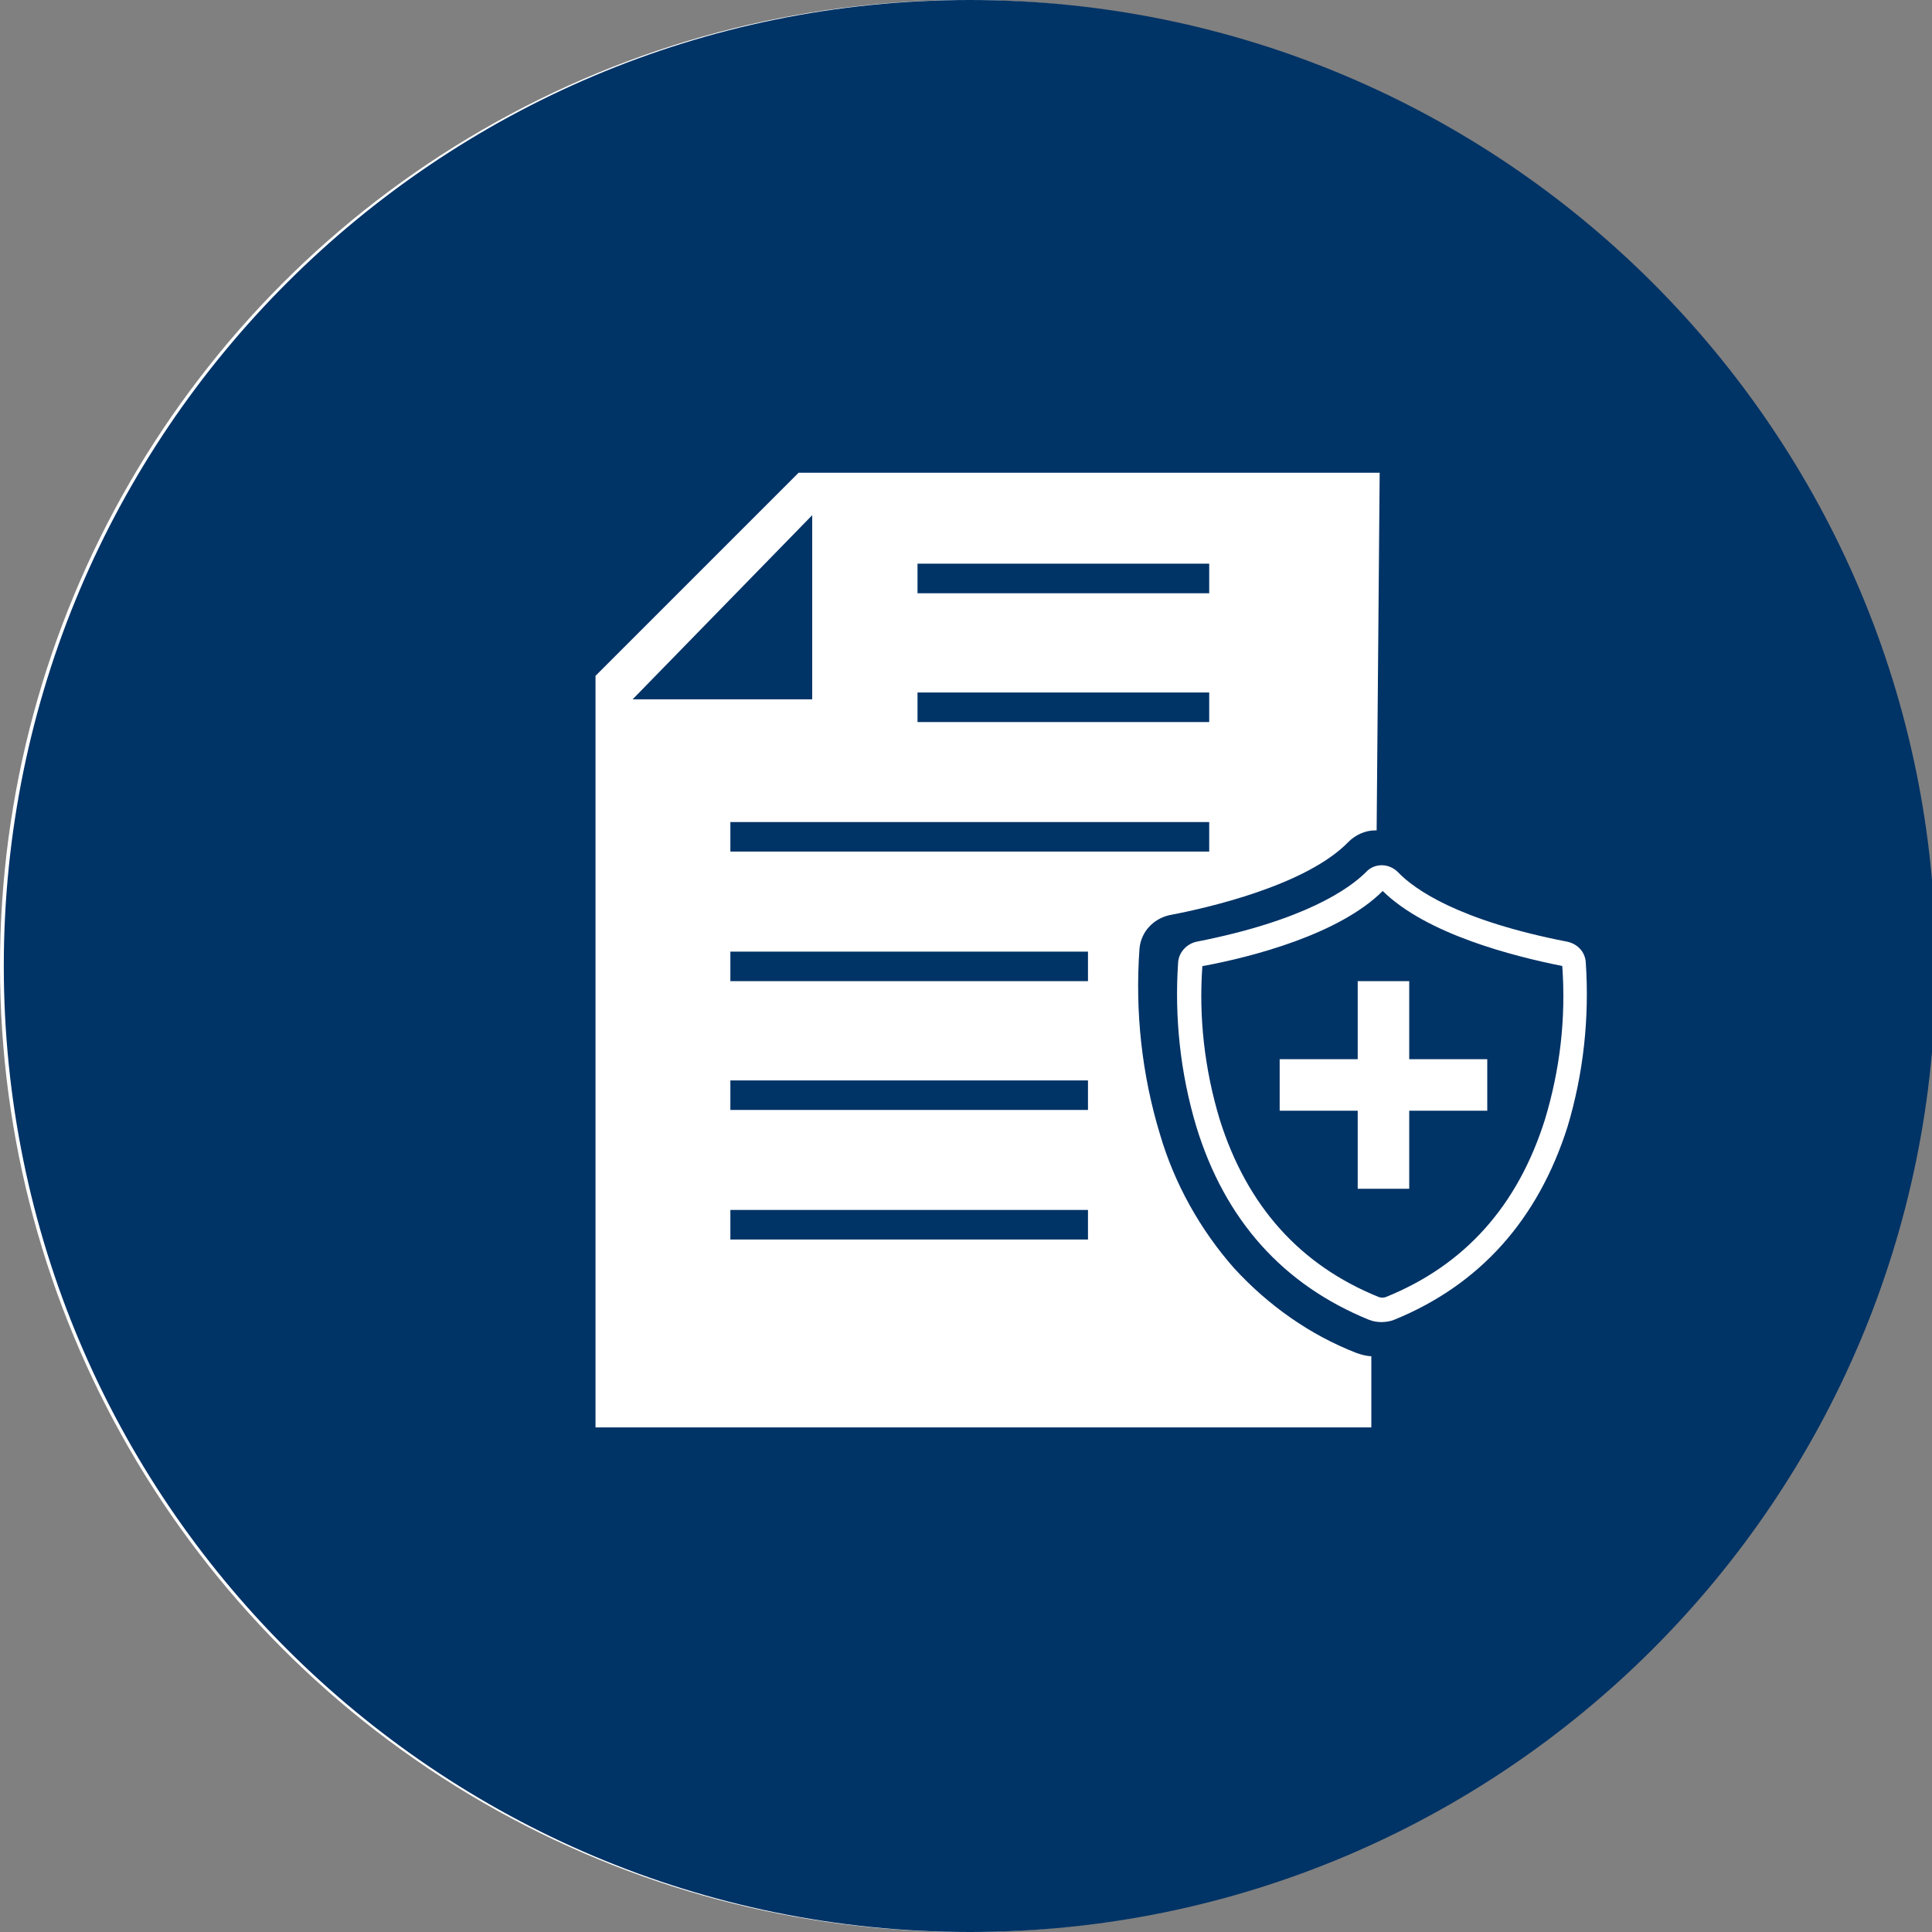
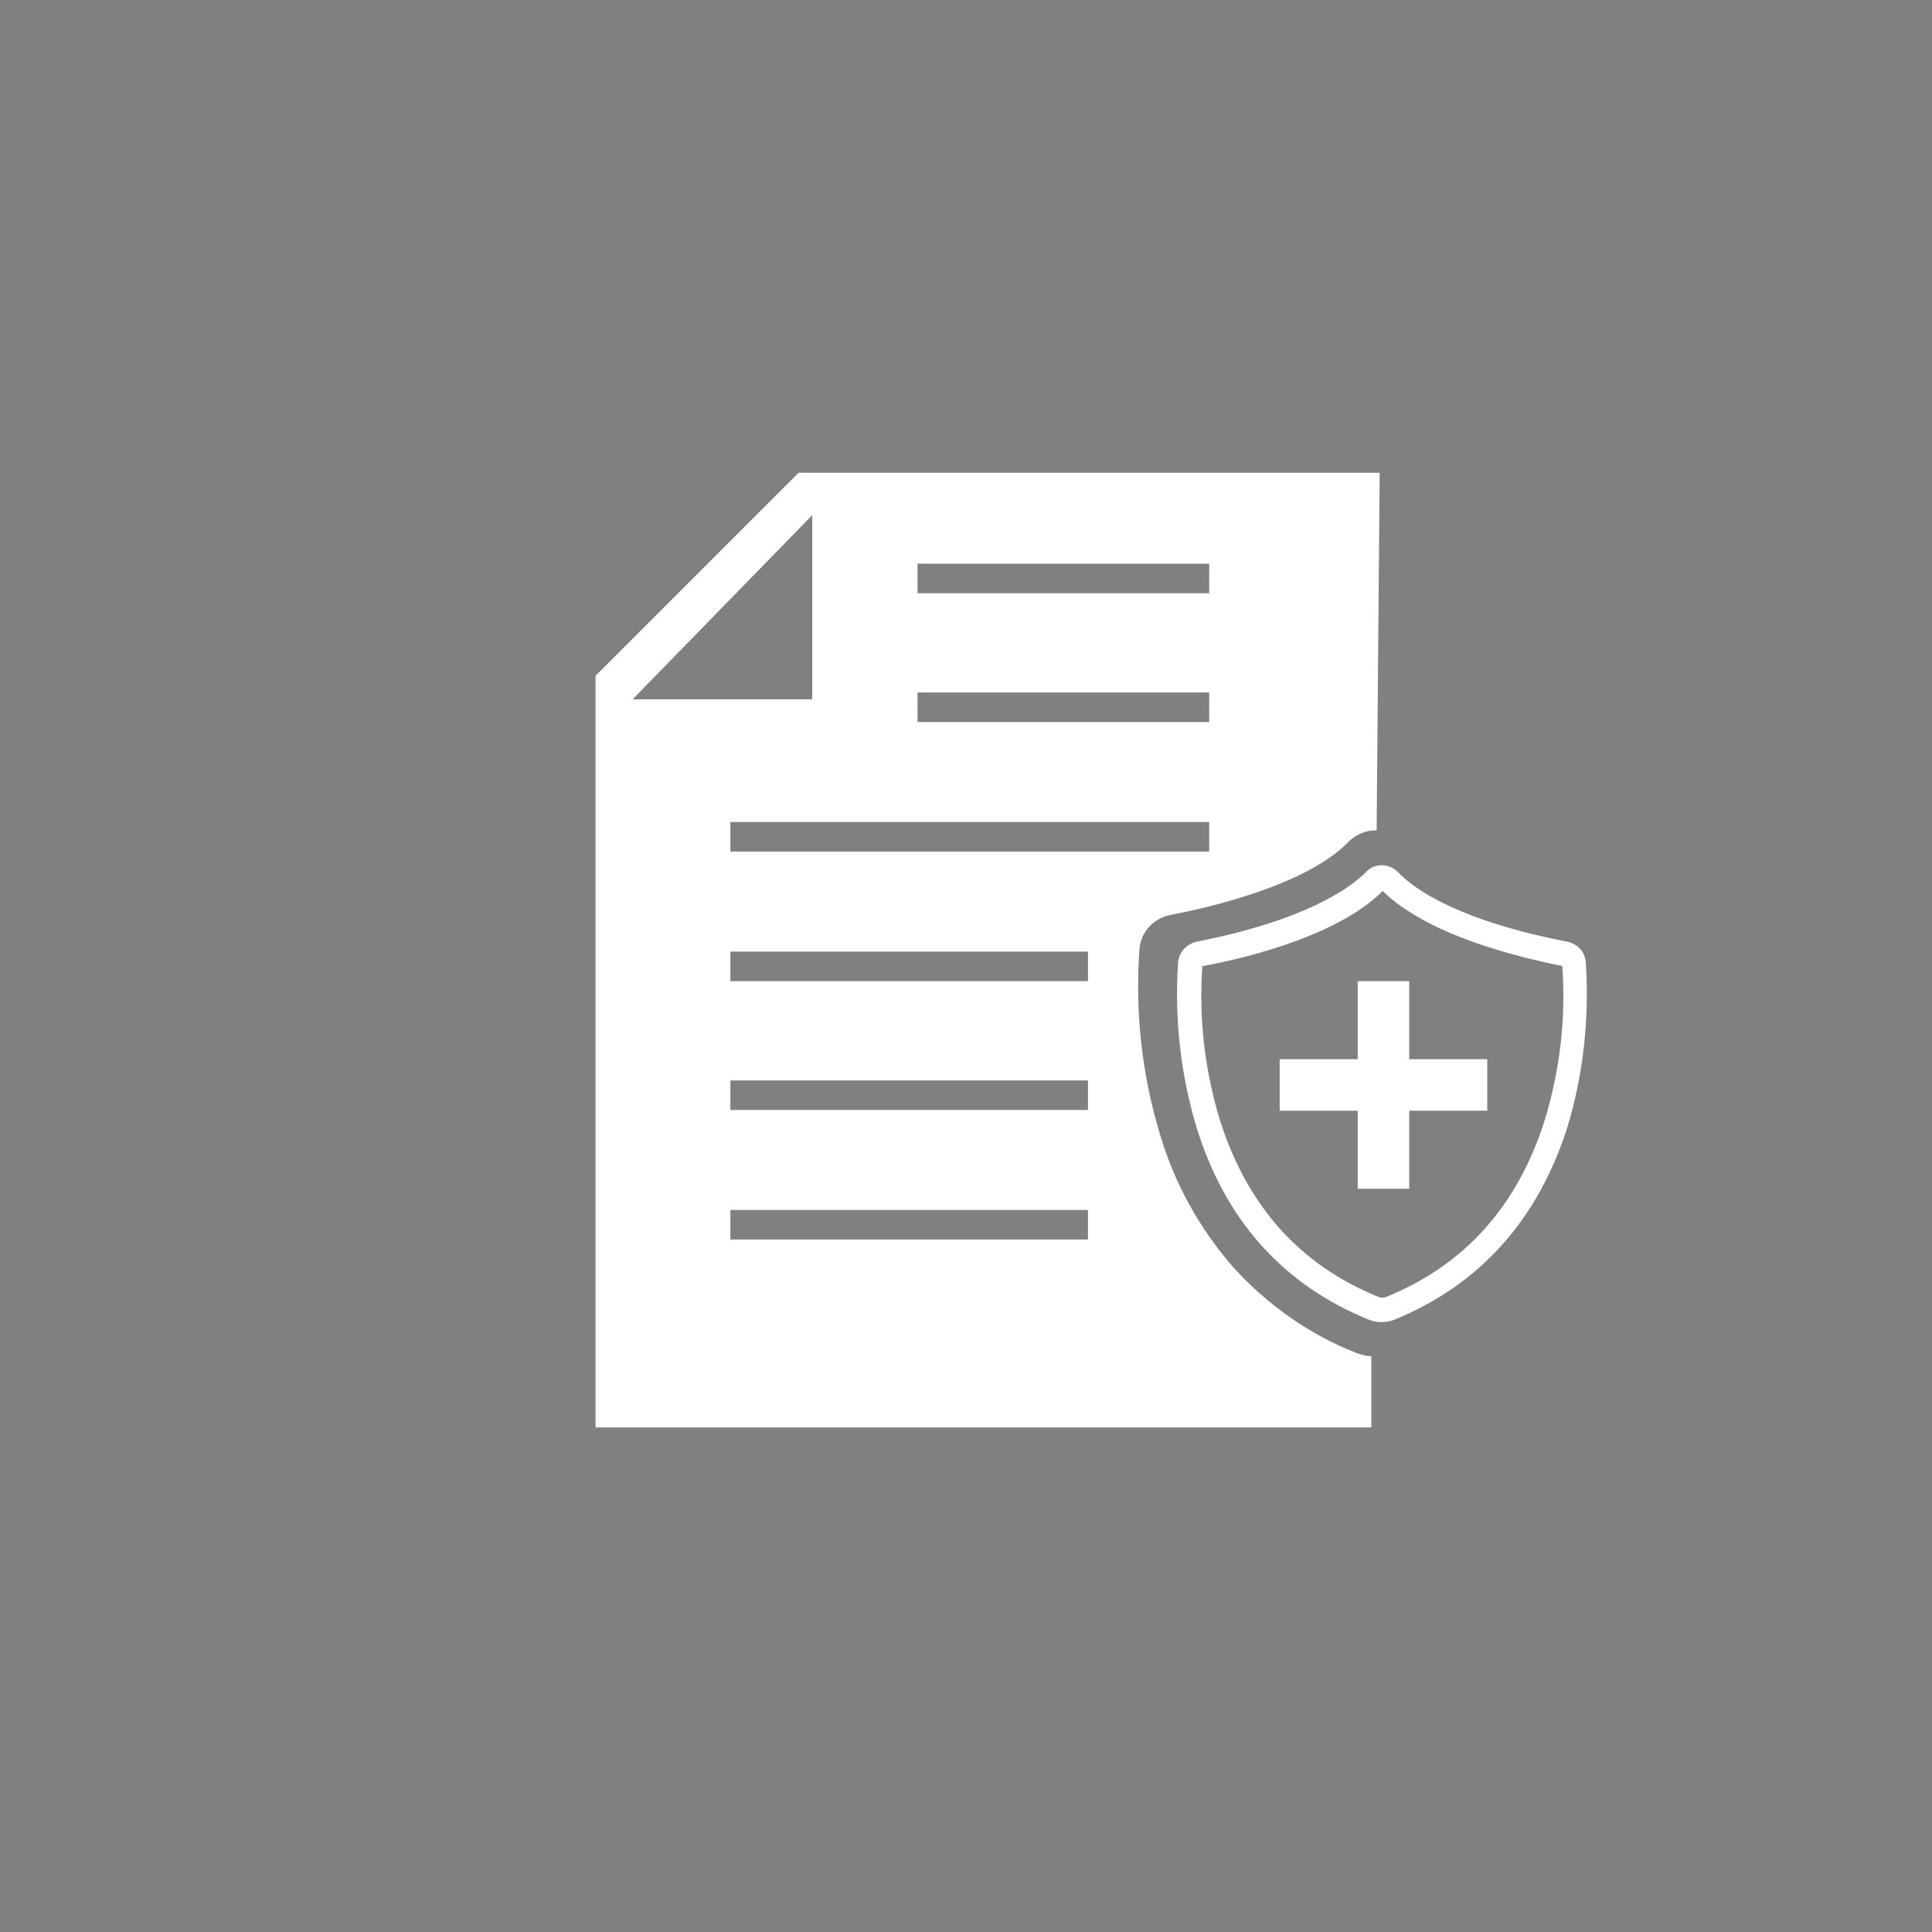
<svg xmlns="http://www.w3.org/2000/svg" id="Layer_1" data-name="Layer 1" version="1.1" viewBox="0 0 255 255">
  <rect x="0" y="0" width="255" height="255" fill="#808080" stroke="none" />
  <defs>
    <style>
      .cls-1 {
        fill: #fff;
      }

      .cls-1, .cls-2 {
        stroke-width: 0px;
      }

      .cls-2 {
        fill: #036;
      }
    </style>
  </defs>
-   <circle class="cls-1" cx="127.5" cy="127.5" r="127.5" />
-   <path class="cls-2" d="M128,0C57.6,0,.5,57.1.5,127.5s57.1,127.5,127.5,127.5,127.5-57.1,127.5-127.5S198.4,0,128,0Z" />
  <path class="cls-1" d="M105.3,62.5l-26.7,26.7v99.2h102.4v-9.4c-.6,0-1.3-.2-1.9-.4-6.2-2.4-11.7-6.3-16.2-11.2-4.5-5.1-7.9-11.2-9.8-17.7-2.4-7.9-3.3-16.2-2.7-24.5.2-2.2,1.8-3.9,3.9-4.4,5.3-1,18.2-4,23.7-9.7.9-.9,2.2-1.5,3.5-1.5h.2l.4-47.2h-76.7ZM107.2,68v24.3h-23.7l23.7-24.3ZM143.6,163.6h-47.2v-3.9h47.2v3.9ZM143.6,146.5h-47.2v-3.9h47.2v3.9ZM143.6,129.5h-47.2v-3.9h47.2v3.9ZM159.6,112.4h-63.2v-3.9h63.2v3.9ZM159.6,95.3h-38.5v-3.9h38.5v3.9ZM159.6,78.3h-38.5v-3.9h38.5v3.9ZM182.3,174.5c-.5,0-1.1-.1-1.6-.3-11.3-4.6-19-13.1-22.8-25.5-2.1-7-2.9-14.4-2.4-21.7.1-1.3,1.1-2.4,2.4-2.7,14.3-2.8,20.2-7,22.4-9.2,1.1-1.2,3-1.2,4.2,0,0,0,0,0,0,0,2.2,2.3,8,6.4,22.4,9.2,1.3.3,2.3,1.3,2.4,2.7.5,7.3-.3,14.7-2.4,21.7-3.9,12.3-11.6,20.9-22.9,25.5-.5.2-1.1.3-1.7.3h0ZM158.7,127.5c-.5,6.8.3,13.7,2.3,20.3,3.6,11.4,10.6,19.2,21,23.4.3.1.6.1.9,0,10.4-4.2,17.4-12,21-23.4,2-6.6,2.8-13.4,2.3-20.3-6.5-1.3-17.9-4.2-23.7-9.9-5.7,5.7-17.2,8.7-23.7,9.9h0ZM168.9,139.8h10.3v-10.3h6.8v10.3h10.3v6.8h-10.3v10.3h-6.8v-10.3h-10.3v-6.8Z" />
</svg>